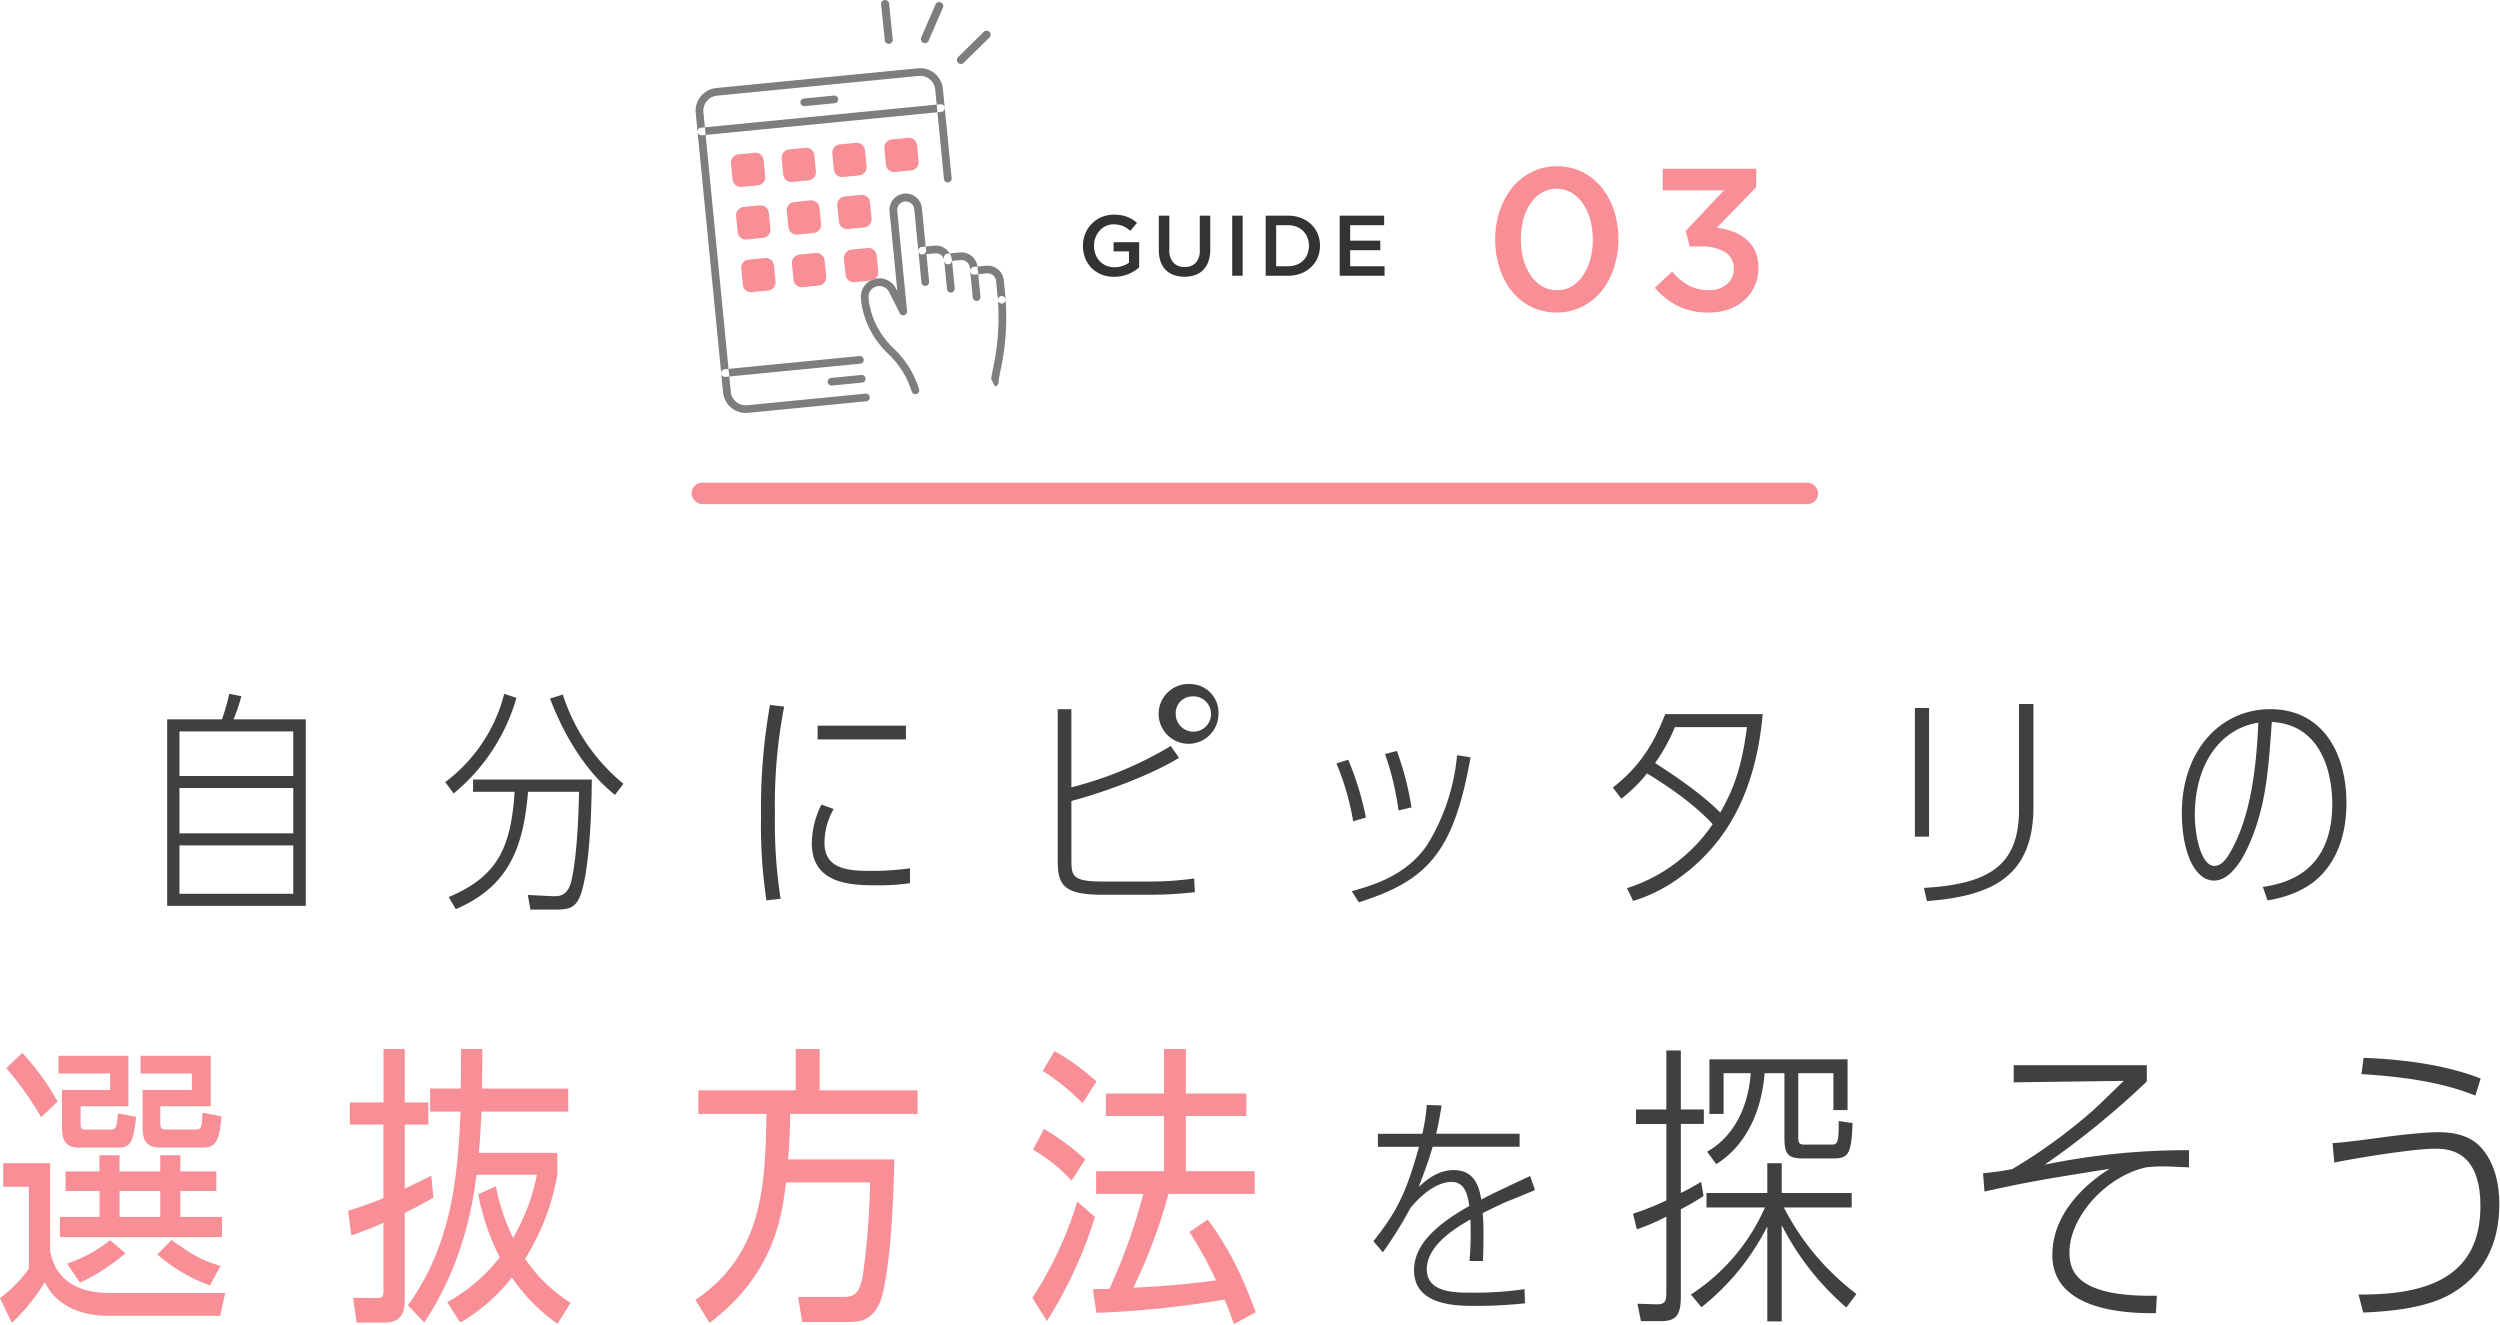
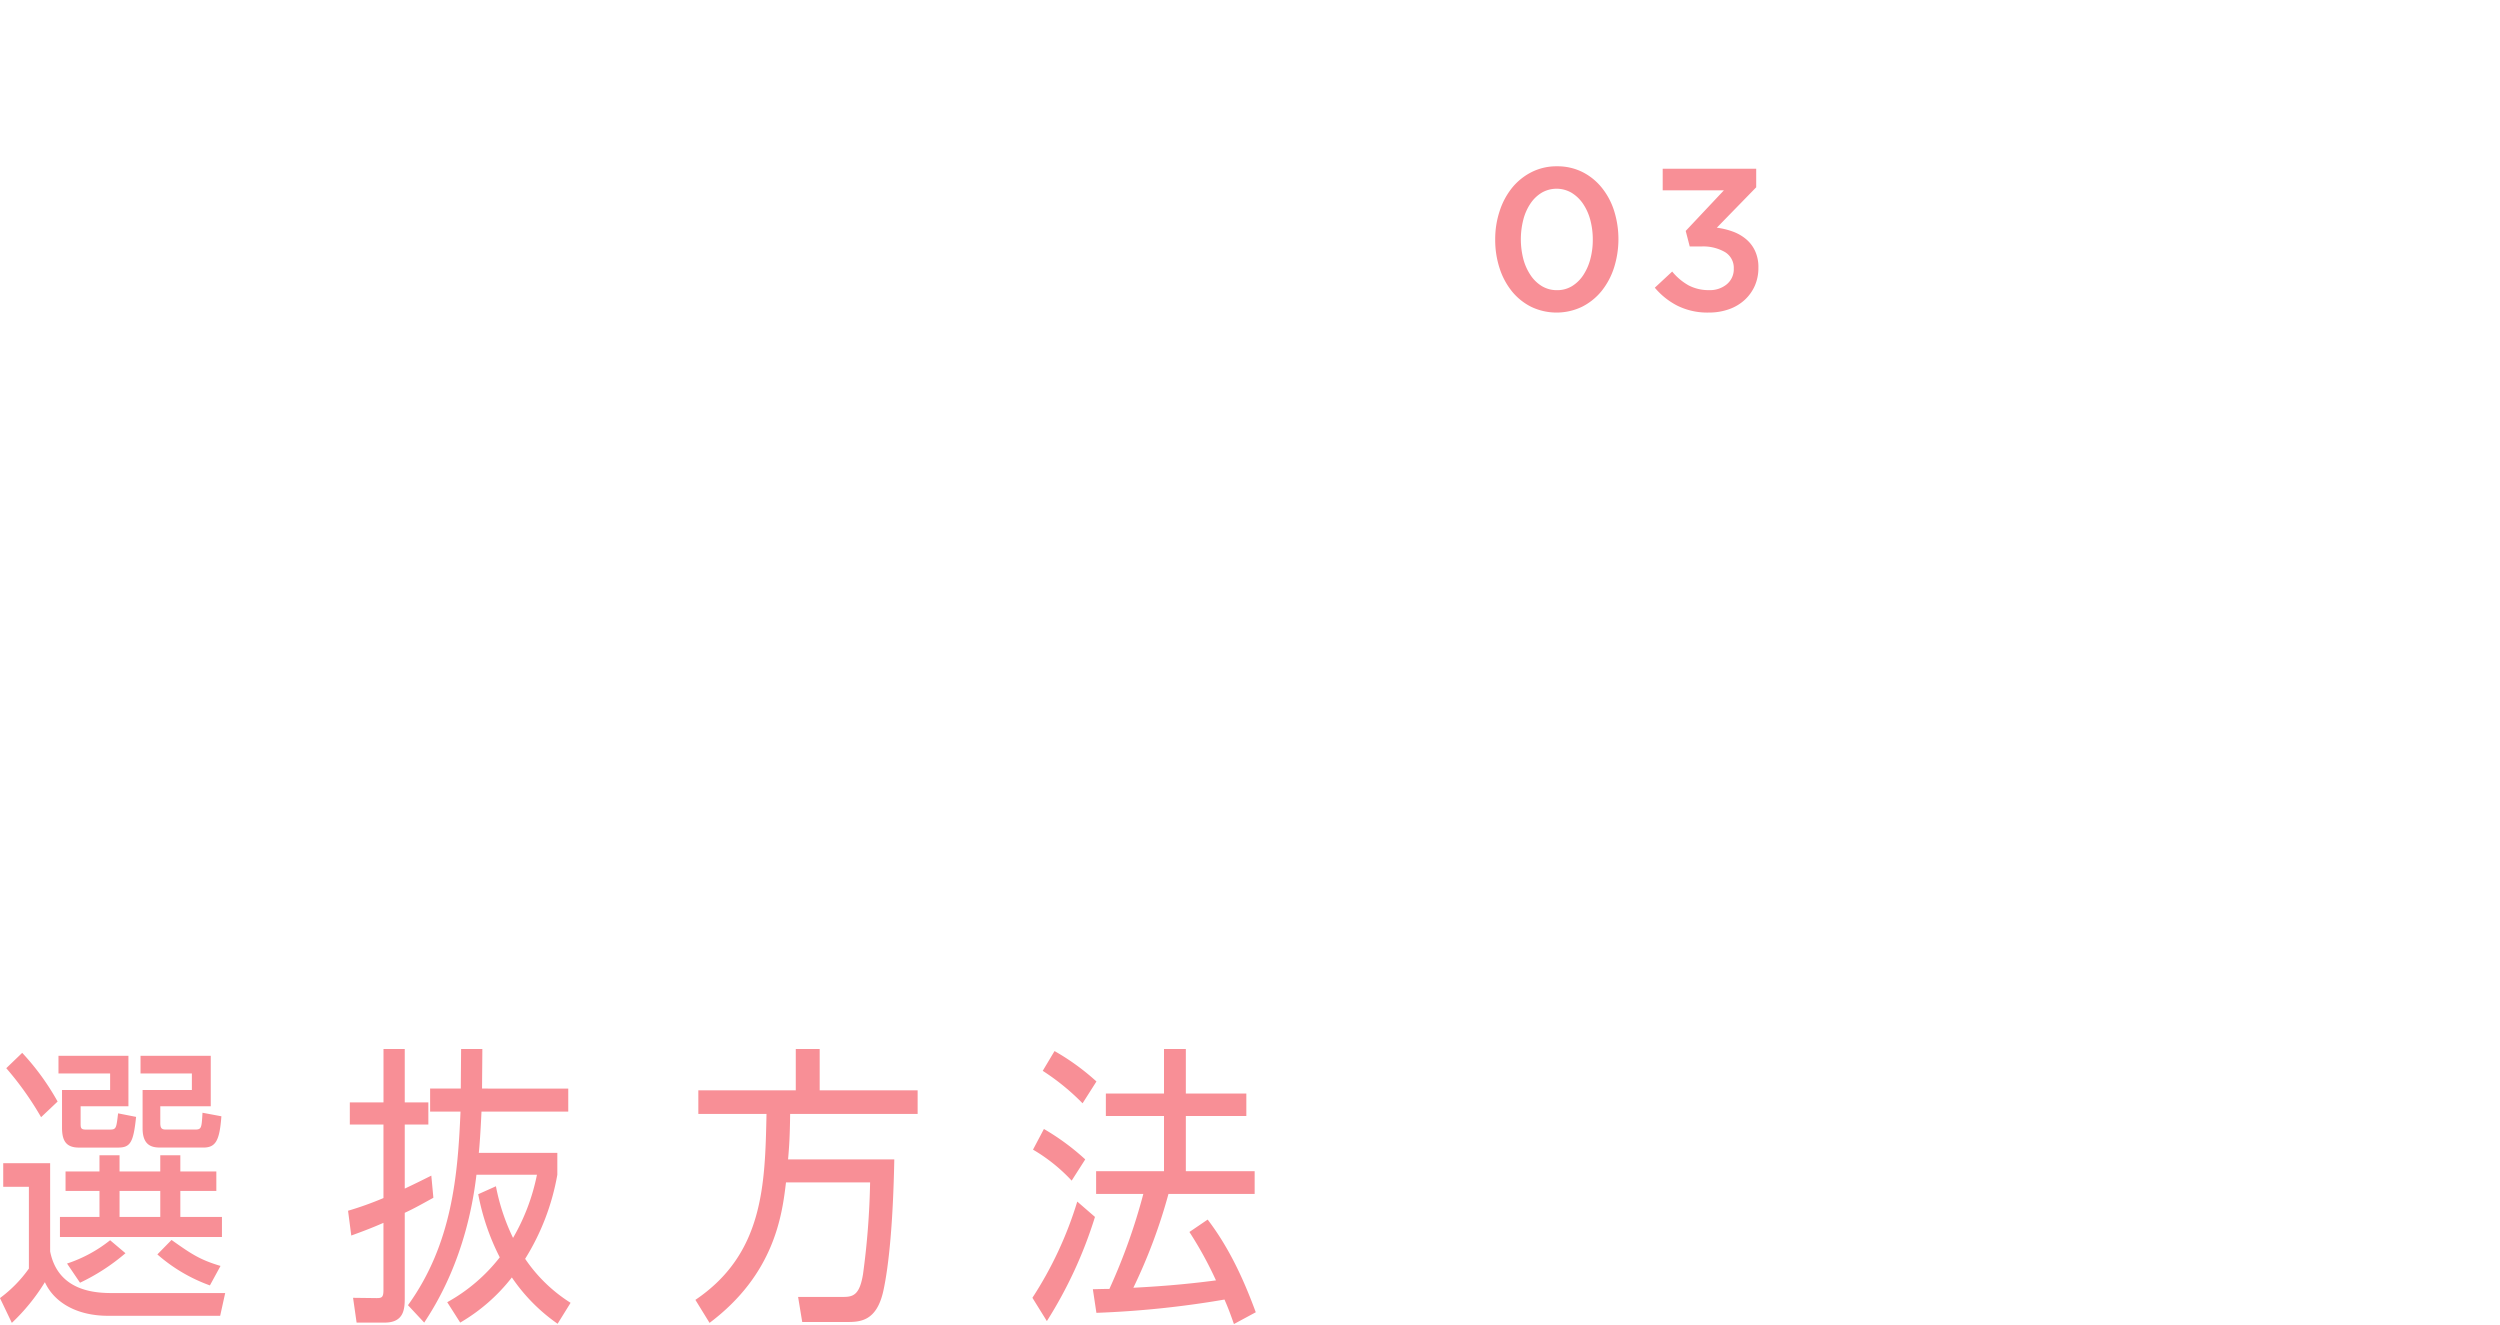
<svg xmlns="http://www.w3.org/2000/svg" viewBox="0 0 466 247" width="466" height="247">
  <defs>
    <style>.cls-1,.cls-2{fill:#f88f96;fill-rule:evenodd}.cls-2{fill:#7e7e7f}</style>
  </defs>
  <path d="M300.846 49.921a13.528 13.528 0 0 1-2.33 4.349 11.144 11.144 0 0 1-3.64 2.918 10.974 10.974 0 0 1-9.43.019 10.951 10.951 0 0 1-3.62-2.9 13.341 13.341 0 0 1-2.31-4.331 17.028 17.028 0 0 1-.81-5.309 16.648 16.648 0 0 1 .83-5.329 13.539 13.539 0 0 1 2.33-4.349 11.144 11.144 0 0 1 3.64-2.918 10.293 10.293 0 0 1 4.72-1.073 10.408 10.408 0 0 1 4.71 1.054 10.941 10.941 0 0 1 3.61 2.9 13.183 13.183 0 0 1 2.32 4.331 17.661 17.661 0 0 1-.02 10.638Zm-4.42-8.944a9.908 9.908 0 0 0-1.36-3.012 6.979 6.979 0 0 0-2.13-2.034 5.547 5.547 0 0 0-5.55-.018 6.708 6.708 0 0 0-2.09 2 9.647 9.647 0 0 0-1.34 2.994 14.8 14.8 0 0 0 0 7.4 9.932 9.932 0 0 0 1.36 3.012 6.745 6.745 0 0 0 2.12 2.033 5.384 5.384 0 0 0 2.79.735 5.287 5.287 0 0 0 2.77-.735 6.723 6.723 0 0 0 2.09-2.014 10.134 10.134 0 0 0 1.34-2.994 13.965 13.965 0 0 0 .47-3.671 14.19 14.19 0 0 0-.47-3.696Zm13.5-5.5v-4.03h17.43v3.465l-7.34 7.531a13.772 13.772 0 0 1 2.92.7 8.2 8.2 0 0 1 2.48 1.393 6.336 6.336 0 0 1 1.71 2.2 7.136 7.136 0 0 1 .64 3.163 8.234 8.234 0 0 1-.67 3.37 7.949 7.949 0 0 1-1.89 2.636 8.482 8.482 0 0 1-2.91 1.732 10.994 10.994 0 0 1-3.75.622 12.55 12.55 0 0 1-5.93-1.3 13.528 13.528 0 0 1-4.16-3.332l3.24-3.013a10.688 10.688 0 0 0 3.06 2.58 8.029 8.029 0 0 0 3.86.885 4.9 4.9 0 0 0 3.26-1.092 3.628 3.628 0 0 0 1.3-2.937 3.42 3.42 0 0 0-1.62-3.051 8.083 8.083 0 0 0-4.44-1.054h-2.15l-.75-2.9 7.12-7.568h-11.41Z" class="cls-1" />
-   <path d="M165.644 8.174a.759.759 0 0 1-.734-.78l-.681-6.657a.755.755 0 1 1 1.51.044l.681 6.657a.758.758 0 0 1-.776.736Zm6.374-.244a.756.756 0 0 1-.259-1.038L174.415.75a.757.757 0 1 1 1.3.776l-2.656 6.141a.757.757 0 0 1-1.041.263Zm6.5 3.692a.758.758 0 0 1 .15-1.06l4.77-4.693a.755.755 0 1 1 .91 1.206l-4.77 4.692a.757.757 0 0 1-1.057-.145ZM155.594 19.241l-5.61.549a.716.716 0 1 1-.14-1.426l5.611-.549a.716.716 0 1 1 .139 1.426Zm5.866 55.561-22.02 2.155a4.26 4.26 0 0 1-4.659-3.809l-5.1-52.1a4.261 4.261 0 0 1 3.832-4.641l37.581-3.678a4.261 4.261 0 0 1 4.659 3.81l1.634 16.7a.72.72 0 0 1-1.432.14l-1.634-16.7a2.823 2.823 0 0 0-3.087-2.524l-37.581 3.677a2.824 2.824 0 0 0-2.54 3.075l5.1 52.1a2.824 2.824 0 0 0 3.088 2.524l22.02-2.156a.717.717 0 1 1 .139 1.427Zm-.769-3.483-5.611.549a.716.716 0 1 1-.139-1.425l5.61-.55a.716.716 0 1 1 .14 1.426Zm14.763-50.463-44.64 4.369a.716.716 0 1 1-.139-1.426l44.639-4.369a.716.716 0 1 1 .14 1.426Zm-15.108 46.938-25.125 2.458a.716.716 0 1 1-.14-1.425l25.125-2.458a.716.716 0 1 1 .14 1.425Zm12.2-14.5a.716.716 0 0 1-.786-.642l-.573-5.85a.718.718 0 0 1 .647-.783l2.3-.225a3.029 3.029 0 0 1 3.312 2.707.72.72 0 0 1-1.432.141 1.591 1.591 0 0 0-1.74-1.423l-1.586.155.5 5.138a.716.716 0 0 1-.645.781Zm12.205 17.358c.064-.459.173-1.152.347-1.946a44.807 44.807 0 0 0 .909-12.786.72.72 0 0 1 1.435-.1 46.24 46.24 0 0 1-.938 13.194 22.731 22.731 0 0 0-.392 2.367.719.719 0 0 1-.647.644m-14.771 1.444a.719.719 0 0 1-.762-.52 16.29 16.29 0 0 0-4.1-6.725 18.305 18.305 0 0 1-2.315-2.595 15.948 15.948 0 0 1-3.046-7.964 3.464 3.464 0 0 1 6.54-1.882l.255.506-1.453-14.883a3.032 3.032 0 0 1 6.036-.591l.765 7.85a.72.72 0 0 1-1.433.14l-.764-7.849a1.594 1.594 0 0 0-3.172.309l1.829 18.724a.72.72 0 0 1-1.36.39l-1.989-3.953a2.024 2.024 0 0 0-3.822 1.1 14.52 14.52 0 0 0 2.772 7.252 16.9 16.9 0 0 0 2.131 2.391 17.471 17.471 0 0 1 4.51 7.4.717.717 0 0 1-.5.881.74.74 0 0 1-.122.019Zm11.418-17.374a.718.718 0 0 1-.786-.643l-.543-5.547a1.59 1.59 0 0 0-1.74-1.422l-1.585.155.5 5.138a.72.72 0 0 1-1.432.139l-.573-5.85a.719.719 0 0 1 .647-.783l2.3-.225a3.028 3.028 0 0 1 3.311 2.708l.543 5.547a.717.717 0 0 1-.642.779Zm4.695.488a.72.72 0 0 1-.786-.643l-.348-3.56a1.592 1.592 0 0 0-1.74-1.423l-2.3.225a.716.716 0 1 1-.139-1.425l2.3-.225a3.028 3.028 0 0 1 3.311 2.708l.349 3.56a.719.719 0 0 1-.648.779Z" class="cls-2" />
-   <path d="m141.249 34.543-3.011.294a1.545 1.545 0 0 1-1.692-1.383l-.293-3a1.544 1.544 0 0 1 1.391-1.685l3.011-.295a1.546 1.546 0 0 1 1.692 1.384l.293 3a1.546 1.546 0 0 1-1.391 1.685Zm9.445-.925-3.01.3a1.545 1.545 0 0 1-1.692-1.383l-.293-3a1.544 1.544 0 0 1 1.391-1.685l3.011-.3a1.547 1.547 0 0 1 1.692 1.384l.293 3a1.545 1.545 0 0 1-1.392 1.684Zm9.446-.924-3.01.295a1.545 1.545 0 0 1-1.692-1.384l-.293-3a1.545 1.545 0 0 1 1.391-1.685l3.011-.294a1.545 1.545 0 0 1 1.692 1.383l.293 3a1.545 1.545 0 0 1-1.392 1.685ZM142.206 44.35l-3.01.3a1.545 1.545 0 0 1-1.692-1.384l-.293-3a1.545 1.545 0 0 1 1.391-1.685l3.011-.3a1.547 1.547 0 0 1 1.693 1.388l.293 3a1.545 1.545 0 0 1-1.393 1.681Zm9.446-.924-3.01.294a1.545 1.545 0 0 1-1.692-1.383l-.293-3a1.544 1.544 0 0 1 1.391-1.685l3.011-.3a1.545 1.545 0 0 1 1.692 1.384l.293 3a1.546 1.546 0 0 1-1.39 1.69Zm-8.486 10.731-3.011.3a1.545 1.545 0 0 1-1.691-1.384l-.294-3a1.546 1.546 0 0 1 1.392-1.685l3.011-.294a1.544 1.544 0 0 1 1.691 1.383l.294 3a1.546 1.546 0 0 1-1.39 1.68Zm9.446-.924-3.011.294a1.545 1.545 0 0 1-1.692-1.383l-.293-3a1.546 1.546 0 0 1 1.392-1.685l3.011-.3a1.545 1.545 0 0 1 1.691 1.384l.294 3a1.546 1.546 0 0 1-1.39 1.69Zm8.457-10.837-3.011.294a1.546 1.546 0 0 1-1.692-1.383l-.293-3a1.545 1.545 0 0 1 1.392-1.685l3.01-.295a1.545 1.545 0 0 1 1.692 1.384l.294 3a1.547 1.547 0 0 1-1.39 1.685Zm8.771-10.633-3.011.3a1.545 1.545 0 0 1-1.692-1.384l-.293-3a1.545 1.545 0 0 1 1.392-1.686l3.01-.294a1.545 1.545 0 0 1 1.692 1.383l.294 3a1.545 1.545 0 0 1-1.39 1.681Zm-7.526 20.539-3.011.295a1.545 1.545 0 0 1-1.692-1.384l-.293-3a1.546 1.546 0 0 1 1.391-1.685l3.011-.294a1.545 1.545 0 0 1 1.692 1.383l.293 3a1.546 1.546 0 0 1-1.389 1.685Z" class="cls-1" />
-   <path fill="#333" fill-rule="evenodd" d="M211.42 50.523a6.88 6.88 0 0 1-2.344.936 7.058 7.058 0 0 1-1.408.136 6.214 6.214 0 0 1-2.384-.44 5.393 5.393 0 0 1-1.832-1.216 5.448 5.448 0 0 1-1.176-1.832 6.191 6.191 0 0 1-.416-2.288 5.969 5.969 0 0 1 .424-2.24 5.6 5.6 0 0 1 3.024-3.1 5.771 5.771 0 0 1 2.328-.464 7.887 7.887 0 0 1 1.336.1 6.206 6.206 0 0 1 1.112.3 5.633 5.633 0 0 1 .968.472 7.166 7.166 0 0 1 .888.648l-1.248 1.488a7.194 7.194 0 0 0-.656-.5 4.107 4.107 0 0 0-.7-.376 4.374 4.374 0 0 0-.808-.24 4.994 4.994 0 0 0-.968-.088 3.327 3.327 0 0 0-1.432.313 3.589 3.589 0 0 0-1.152.858 4.111 4.111 0 0 0-.768 1.266 4.23 4.23 0 0 0-.28 1.539 4.609 4.609 0 0 0 .272 1.6 3.732 3.732 0 0 0 .776 1.274 3.612 3.612 0 0 0 1.2.842 3.853 3.853 0 0 0 1.56.3 4.662 4.662 0 0 0 1.5-.233 4.2 4.2 0 0 0 1.2-.609v-2.11h-2.864v-1.712h4.768v4.7a8.236 8.236 0 0 1-.92.676Zm14.168-3.968a6.373 6.373 0 0 1-.344 2.192 4.289 4.289 0 0 1-.968 1.576 3.906 3.906 0 0 1-1.512.944 5.982 5.982 0 0 1-1.992.312 5.863 5.863 0 0 1-1.968-.312 3.975 3.975 0 0 1-1.5-.936 4.165 4.165 0 0 1-.96-1.544 6.212 6.212 0 0 1-.336-2.136v-6.448h1.952v6.366a3.383 3.383 0 0 0 .757 2.384 2.71 2.71 0 0 0 2.091.816 2.748 2.748 0 0 0 2.076-.784 3.242 3.242 0 0 0 .756-2.336v-6.448h1.952v6.352Zm6.048-6.352v11.2h-1.952v-11.2h1.952Zm13.984 7.8a5.194 5.194 0 0 1-1.224 1.784 5.788 5.788 0 0 1-1.89 1.182 6.515 6.515 0 0 1-2.408.432h-4.176v-11.2h4.176a6.639 6.639 0 0 1 2.408.424 5.7 5.7 0 0 1 1.888 1.176 5.23 5.23 0 0 1 1.224 1.776 5.879 5.879 0 0 1 .002 4.426Zm-1.913-3.718a3.648 3.648 0 0 0-.786-1.213 3.544 3.544 0 0 0-1.227-.8 4.277 4.277 0 0 0-1.6-.29h-2.218v7.648h2.214a4.378 4.378 0 0 0 1.6-.281 3.5 3.5 0 0 0 1.227-.787 3.554 3.554 0 0 0 .786-1.2 4.33 4.33 0 0 0 .003-3.077Zm14.3-2.306h-6.336v2.88h5.616v1.776h-5.616v2.992h6.416v1.776h-8.371v-11.2h8.29v1.776Z" />
-   <rect width="210" height="4" x="128.906" y="89.969" fill="#f88f96" rx="2" ry="2" />
-   <path fill="#404040" fill-rule="evenodd" d="M43.53 134.083a30.967 30.967 0 0 0 1.452-4.313l-2.245-.44a40.974 40.974 0 0 1-1.364 4.753h-10.21v34.767h25.833v-34.767H43.53Zm-10.078 10.562v-8.318h21.212v8.318H33.452Zm21.212 2.244v8.45H33.452v-8.45h21.212Zm0 10.695v9.021H33.452v-9.021h21.212Zm30.3 11.882c9.946-4.269 12.587-11.53 13.467-21.872h9.506c-.044 1.716-.22 11.442-1.408 16.5-.7 3.081-2.465 2.993-3.653 2.949l-4.489-.22.484 2.728h4.445c3.257 0 4.577-.264 5.589-5.325.484-2.288 1.321-8.01 1.409-18.924H88.178v2.289h7.746c-.705 10.914-3.477 15.843-12.279 19.628Zm-.4-21.564a35.927 35.927 0 0 0 11.707-17.824l-2.289-.748a29.667 29.667 0 0 1-11 16.459Zm31.643-1.805a35.51 35.51 0 0 1-11.301-16.635l-2.376.748c2.9 7.658 7.129 14 12.1 17.956Zm29.299 21.433a92.232 92.232 0 0 1-1.056-15.8 96.094 96.094 0 0 1 1.716-20.024l-2.64-.308a110.539 110.539 0 0 0-1.673 20.861 94.056 94.056 0 0 0 1.012 15.579Zm6.9-32.261v2.553h16.46v-2.553h-16.46Zm17.208 26.582a52.374 52.374 0 0 1-7.614.484c-4.533 0-8.317-.661-8.317-5.237a12.631 12.631 0 0 1 1.716-6.294l-2.284-.835a16.548 16.548 0 0 0-1.8 7.174c0 7.789 7.526 7.877 12.323 7.877a38.241 38.241 0 0 0 5.985-.4v-2.772Zm30.09-12.543c7.306-1.98 15.36-5.149 20.069-8.054l-1.541-2.2a68.3 68.3 0 0 1-18.528 7.7V132.19h-2.548v28.21c0 4.577 1.1 6.382 8.362 6.382h8.493a72.3 72.3 0 0 0 8.714-.485l-.132-2.552a58.273 58.273 0 0 1-8.318.572h-8.581c-5.634 0-5.986-.88-5.986-3.961V149.31Zm22.445-21.785a5.576 5.576 0 1 0 4.973 5.546 5.29 5.29 0 0 0-4.969-5.544Zm0 2.289a3.292 3.292 0 1 1-2.993 3.257 3.112 3.112 0 0 1 2.997-3.255Zm32.457 22.579a55.425 55.425 0 0 0-3.3-10.783l-2.2.7a47.691 47.691 0 0 1 3.125 10.783Zm8.494-1.893a54.53 54.53 0 0 0-2.729-10.518l-2.2.572a52.239 52.239 0 0 1 2.508 10.518Zm-9.814 17.692c12.763-4.049 17.692-9.242 20.819-27.022l-2.511-.4a38.382 38.382 0 0 1-5.457 16.548c-3.917 5.985-10.563 7.789-14.171 8.8Zm48.929-19.32a26.821 26.821 0 0 0 4.79-4.709c2.86 1.76 8.28 5.193 12.24 9.462a30.359 30.359 0 0 1-15.98 11.926l1.15 2.377c6.82-1.981 13.38-7.262 17.43-13.467 5.45-8.274 6.38-17.868 6.73-21.344h-18.18c-1.76 4.445-4 9.2-9.77 13.686Zm23.41-13.335c-1.01 8.186-2.9 12.279-4.97 15.931-2.38-2.42-6.12-5.369-12.15-9.242a33.088 33.088 0 0 0 3.7-6.689h13.42Zm33.951-3.566h-2.64v23.985h2.64v-23.985Zm19.46-.748h-2.69v19.628c0 10.3-5.32 13.951-17.73 14.655l.57 2.465c11.57-.924 19.85-4.137 19.85-17.648v-19.1Zm43.64 36.616c5.59-.924 8.54-3.169 9.99-4.709 3.43-3.521 4.71-8.494 4.71-13.423 0-9.418-4.49-17.516-14.22-17.516-9.06 0-16.46 7.482-16.46 19.364 0 7.042 2.29 12.587 6.03 12.587 2.86 0 5.11-3.653 6.25-6.161 3.39-7.394 3.83-14.083 4.49-23.413 10.65.616 11.27 12.278 11.27 15.271 0 13.291-9.42 14.919-12.94 15.491Zm-1.72-33.139c-.39 8.934-1.54 18.088-5.5 24.6-.57.968-1.5 2.112-2.68 2.112-2.56 0-3.66-5.9-3.66-9.462 0-9.548 4.76-16.105 11.84-17.249Zm-135.73 84.511c-3.87 1.805-7.39 3.433-9.11 4.4-.35-1.892-.97-5.5-5.106-5.5-3.168 0-5.325 2.025-6.557 3.125 1.408-3.7 1.892-5.105 2.6-7.482h16.2v-2.42h-15.547c.44-1.937.66-3.125 1.012-5.281l-2.769-.082a34.384 34.384 0 0 1-.836 5.369h-8.274v2.42h7.658c-2.509 9.242-4.577 12.631-8.494 17.6l1.761 2.068a74.773 74.773 0 0 0 5.149-8.273c3.432-4.093 6.161-4.841 7.657-4.841 2.066 0 2.946 1.628 3.3 4.489-7.961 4.445-10.293 8.361-10.293 11.97 0 6.645 8.009 6.645 11.353 6.645a82.226 82.226 0 0 0 9.33-.484l-.09-2.64a63.126 63.126 0 0 1-9.81.66c-3.214 0-8.407 0-8.407-4.357 0-4.621 5.765-7.922 8.137-9.286a65.051 65.051 0 0 1-.17 7.746h2.51c.09-2.685.09-3.3.09-4.885 0-1.981-.05-2.949-.14-4.049 1.32-.66 3.35-1.628 3.92-1.892.79-.353 4.93-1.981 5.81-2.421Zm60.81 21.983a47.382 47.382 0 0 1-13.53-16.118h12.65v-2.7h-13.04v-5.556h-2.69v5.556h-11.34v2.7h10.9a37.123 37.123 0 0 1-13.81 16.228l1.98 2.366a45.082 45.082 0 0 0 12.27-15.074v17.715h2.69v-17.934a50.392 50.392 0 0 0 12.05 15.349Zm-35.43-34.382h-5.66v2.7h5.66v14.248a51.858 51.858 0 0 1-6.21 2.476l.71 2.916a40.958 40.958 0 0 0 5.5-2.366v13.808c0 1.87-.05 2.585-1.98 2.53l-3.41-.11.66 3.246h3.63c2.42 0 3.8-.605 3.8-4.4v-16.453a41.647 41.647 0 0 0 4.23-2.476l-.44-2.64c-1.48.88-2.25 1.32-3.79 2.09v-12.873h4.29v-2.7h-4.29v-11h-2.7v11Zm24.59-6.766h6.55v6.876h2.64v-9.461h-25.75v10.177h2.64v-7.591h5.06c-.49 6.436-3.19 11.827-8.14 14.633l1.71 2.31c4.12-2.531 8.25-7.757 9.02-16.943h3.69v12.047c0 3.081.66 3.851 3.57 3.851h5.23c3.08 0 3.68-.55 3.9-6.6l-2.58-.385c0 4.291-.22 4.4-1.54 4.4h-4.79c-1.21 0-1.21-.385-1.21-1.925v-11.388Zm66.84 41.478c-15.13.275-16.29-4.731-16.29-8.087 0-6.546 6.77-14.193 14.31-15.843a25.7 25.7 0 0 1 3.41-.165c.77 0 3.08.11 4.56.165v-3.191a129.631 129.631 0 0 0-26.9 2.7 156.485 156.485 0 0 0 19.04-15.513v-3.029h-24.81v3.191l20.52-.275c-.88.825-5.06 4.951-6.05 5.776a100.133 100.133 0 0 1-14.75 10.672c-1.76.33-2.8.5-5.44.77l.27 3.411c7.04-1.54 9.35-2.035 23.33-4.236-2.86 1.761-10.68 7.372-10.68 16.063 0 9.848 12.38 10.948 19.31 10.838Zm60.36-40.488c-8.36-3.246-17.93-3.686-21.83-3.851l-.39 3.026c6.88.44 14.58 1.32 21.23 4.015Zm-21.89 43.625c3.63-.165 10.84-.55 15.84-3.191 5.39-2.916 9.52-8.142 9.52-17 0-3.191-.6-7.372-3.3-10.453-.94-1.045-2.97-2.97-7.98-2.97-3.52 0-9.95.88-10.39.935-4.41.605-7.54.99-9.41 1.1l.33 3.631c1.81-.44 14.25-2.586 18.7-2.586 2.26 0 8.53.055 8.53 10.673 0 13.2-9.79 16.613-22.72 16.5Z" />
  <path d="M2.206 246.584a36.817 36.817 0 0 0 6.161-7.591c1.7 3.74 5.886 6.271 11.772 6.271h20.9l.935-4.236h-20.8c-2.915 0-10.287-.055-11.827-7.757v-16.448H.6v4.4h4.786v15.238a24.25 24.25 0 0 1-5.391 5.5Zm16.338-28.221h-6.326v3.631h6.326v4.841h-7.372v3.741h30.2v-3.741h-7.757v-4.841h6.711v-3.631h-6.711v-3.025h-3.741v3.025h-7.591v-3.025h-3.741v3.025Zm11.332 3.631v4.841h-7.591v-4.841h7.591ZM10.9 196.799v3.3h9.627v3.08H11.56v6.99c0 2.255.606 3.74 3.136 3.74h7.317c2.31 0 2.86-.99 3.355-5.721l-3.355-.66c-.33 2.751-.33 3.026-1.541 3.026h-4.511c-.935 0-.935-.385-.935-1.211v-3.135h8.912v-9.409H10.9Zm15.294 0v3.3h9.571v3.08h-9.186v7.152c0 3.575 2.2 3.575 3.52 3.575h7.812c2.31 0 3.026-1.32 3.356-5.831l-3.521-.66c-.165 2.861-.165 3.136-1.43 3.136h-5.337c-.77 0-1.1-.165-1.1-1.211v-3.135h9.407v-9.406H26.194Zm-11.278 42.3a37.894 37.894 0 0 0 8.472-5.5l-2.861-2.42a25.745 25.745 0 0 1-8.031 4.346Zm26.19-3.13c-3.906-1.155-5.557-2.311-9.132-4.841l-2.641 2.695a30.435 30.435 0 0 0 9.792 5.777Zm-30.367-30.641a46.046 46.046 0 0 0-6.6-9.077l-2.971 2.86a58.078 58.078 0 0 1 6.492 9.132Zm93.148 9.572H89.25c.11-.936.33-3.906.5-7.7h16.173v-4.291H89.855c0-1.045.055-6.216.055-7.371h-3.961c0 .165-.055 6.546-.055 7.371h-5.721v4.291h5.666c-.5 11.827-1.54 24.645-9.792 36.087l3.026 3.246c1.925-2.971 7.922-12.1 9.737-27.561h11.277a38.391 38.391 0 0 1-4.456 11.773 38.644 38.644 0 0 1-3.19-9.627l-3.3 1.485a43.514 43.514 0 0 0 4.015 11.766 32.066 32.066 0 0 1-9.792 8.361l2.42 3.8a33.6 33.6 0 0 0 9.627-8.417 33.277 33.277 0 0 0 8.527 8.637l2.42-3.906a28.683 28.683 0 0 1-8.471-8.2 43.914 43.914 0 0 0 6-15.679v-4.07Zm-32.4-9.407h-6.281v4.125h6.271v13.7a61.422 61.422 0 0 1-6.6 2.366l.6 4.621c2.421-.88 3.851-1.431 6-2.366v12.488c0 1.375-.275 1.54-1.265 1.54l-4.4-.055.66 4.621h5.234c3.741 0 3.741-2.75 3.741-4.786v-15.678c1.65-.77 2.641-1.32 5.336-2.806l-.385-4.126c-2.2 1.1-2.75 1.376-4.951 2.421v-11.942h4.4v-4.125h-4.4v-9.957h-3.961v9.957Zm81.3-2.256v-7.7h-4.455v7.7H130.17v4.4h12.707c-.275 13.258-.55 26.075-13.257 34.657l2.64 4.291c12.158-9.132 13.533-20.189 14.248-26.185h15.678a145.276 145.276 0 0 1-1.32 17.108c-.605 3.686-1.705 4.236-3.576 4.236h-8.526l.77 4.676h8.252c2.475 0 5.611-.055 6.876-5.831 1.045-4.786 1.815-12.928 2.035-24.48h-19.8c.22-2.586.33-4.181.385-8.472h23.765v-4.4h-18.268Zm68.919 26.404a70.22 70.22 0 0 1 4.951 9.021c-6.217.826-11.278 1.156-15.4 1.376a101.129 101.129 0 0 0 6.547-17.494h16.063v-4.236H221.04v-10.287h11.278v-4.181H221.04v-8.306h-4.07v8.306h-10.838v4.181h10.838v10.287h-12.653v4.236h8.8a110.266 110.266 0 0 1-6.327 17.714c-.825 0-1.045 0-3.08.055l.66 4.4a179.451 179.451 0 0 0 23.875-2.476c.715 1.651 1.045 2.531 1.76 4.566l4.071-2.2c-1.815-4.9-4.511-11.443-8.967-17.274Zm-17.329-28.056a43.6 43.6 0 0 0-7.812-5.666l-2.2 3.685a42.737 42.737 0 0 1 7.426 6.052Zm-2.09 14.523a44.322 44.322 0 0 0-7.7-5.666l-2.035 3.85a31.68 31.68 0 0 1 7.206 5.777Zm-7.152 30.146a81.094 81.094 0 0 0 8.967-19.419l-3.3-2.861a70.209 70.209 0 0 1-8.362 17.934Z" class="cls-1" />
</svg>